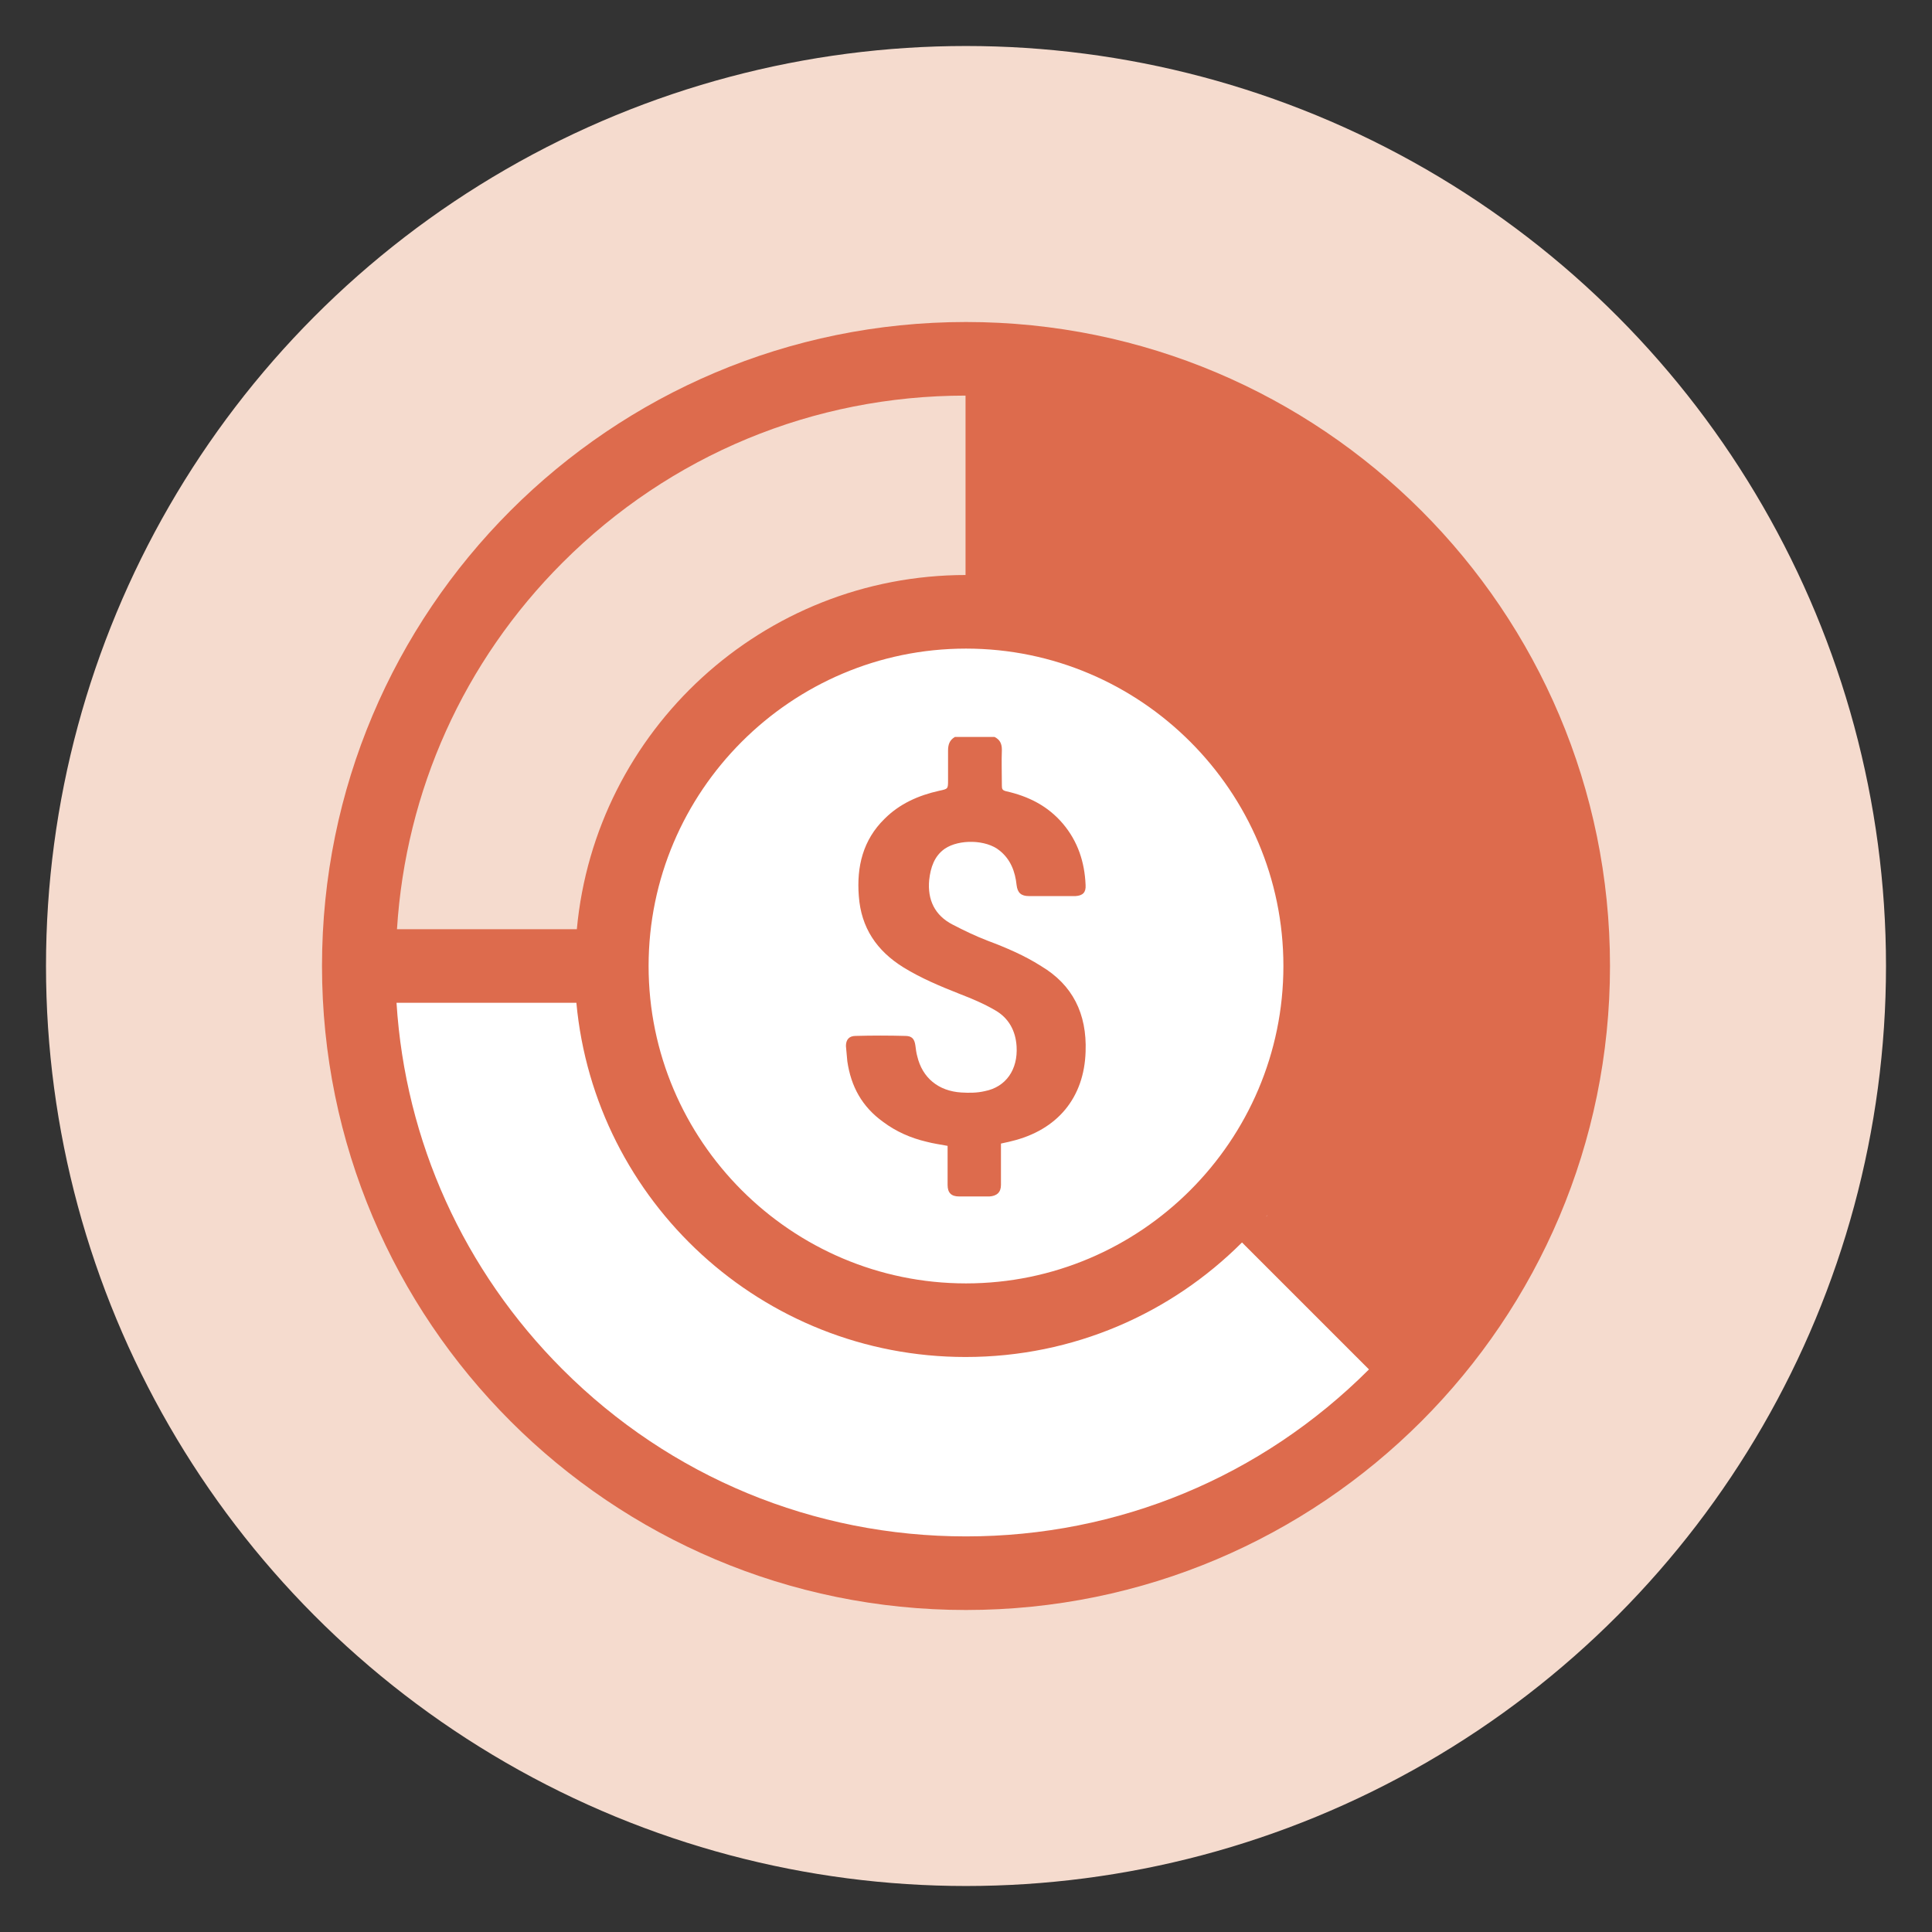
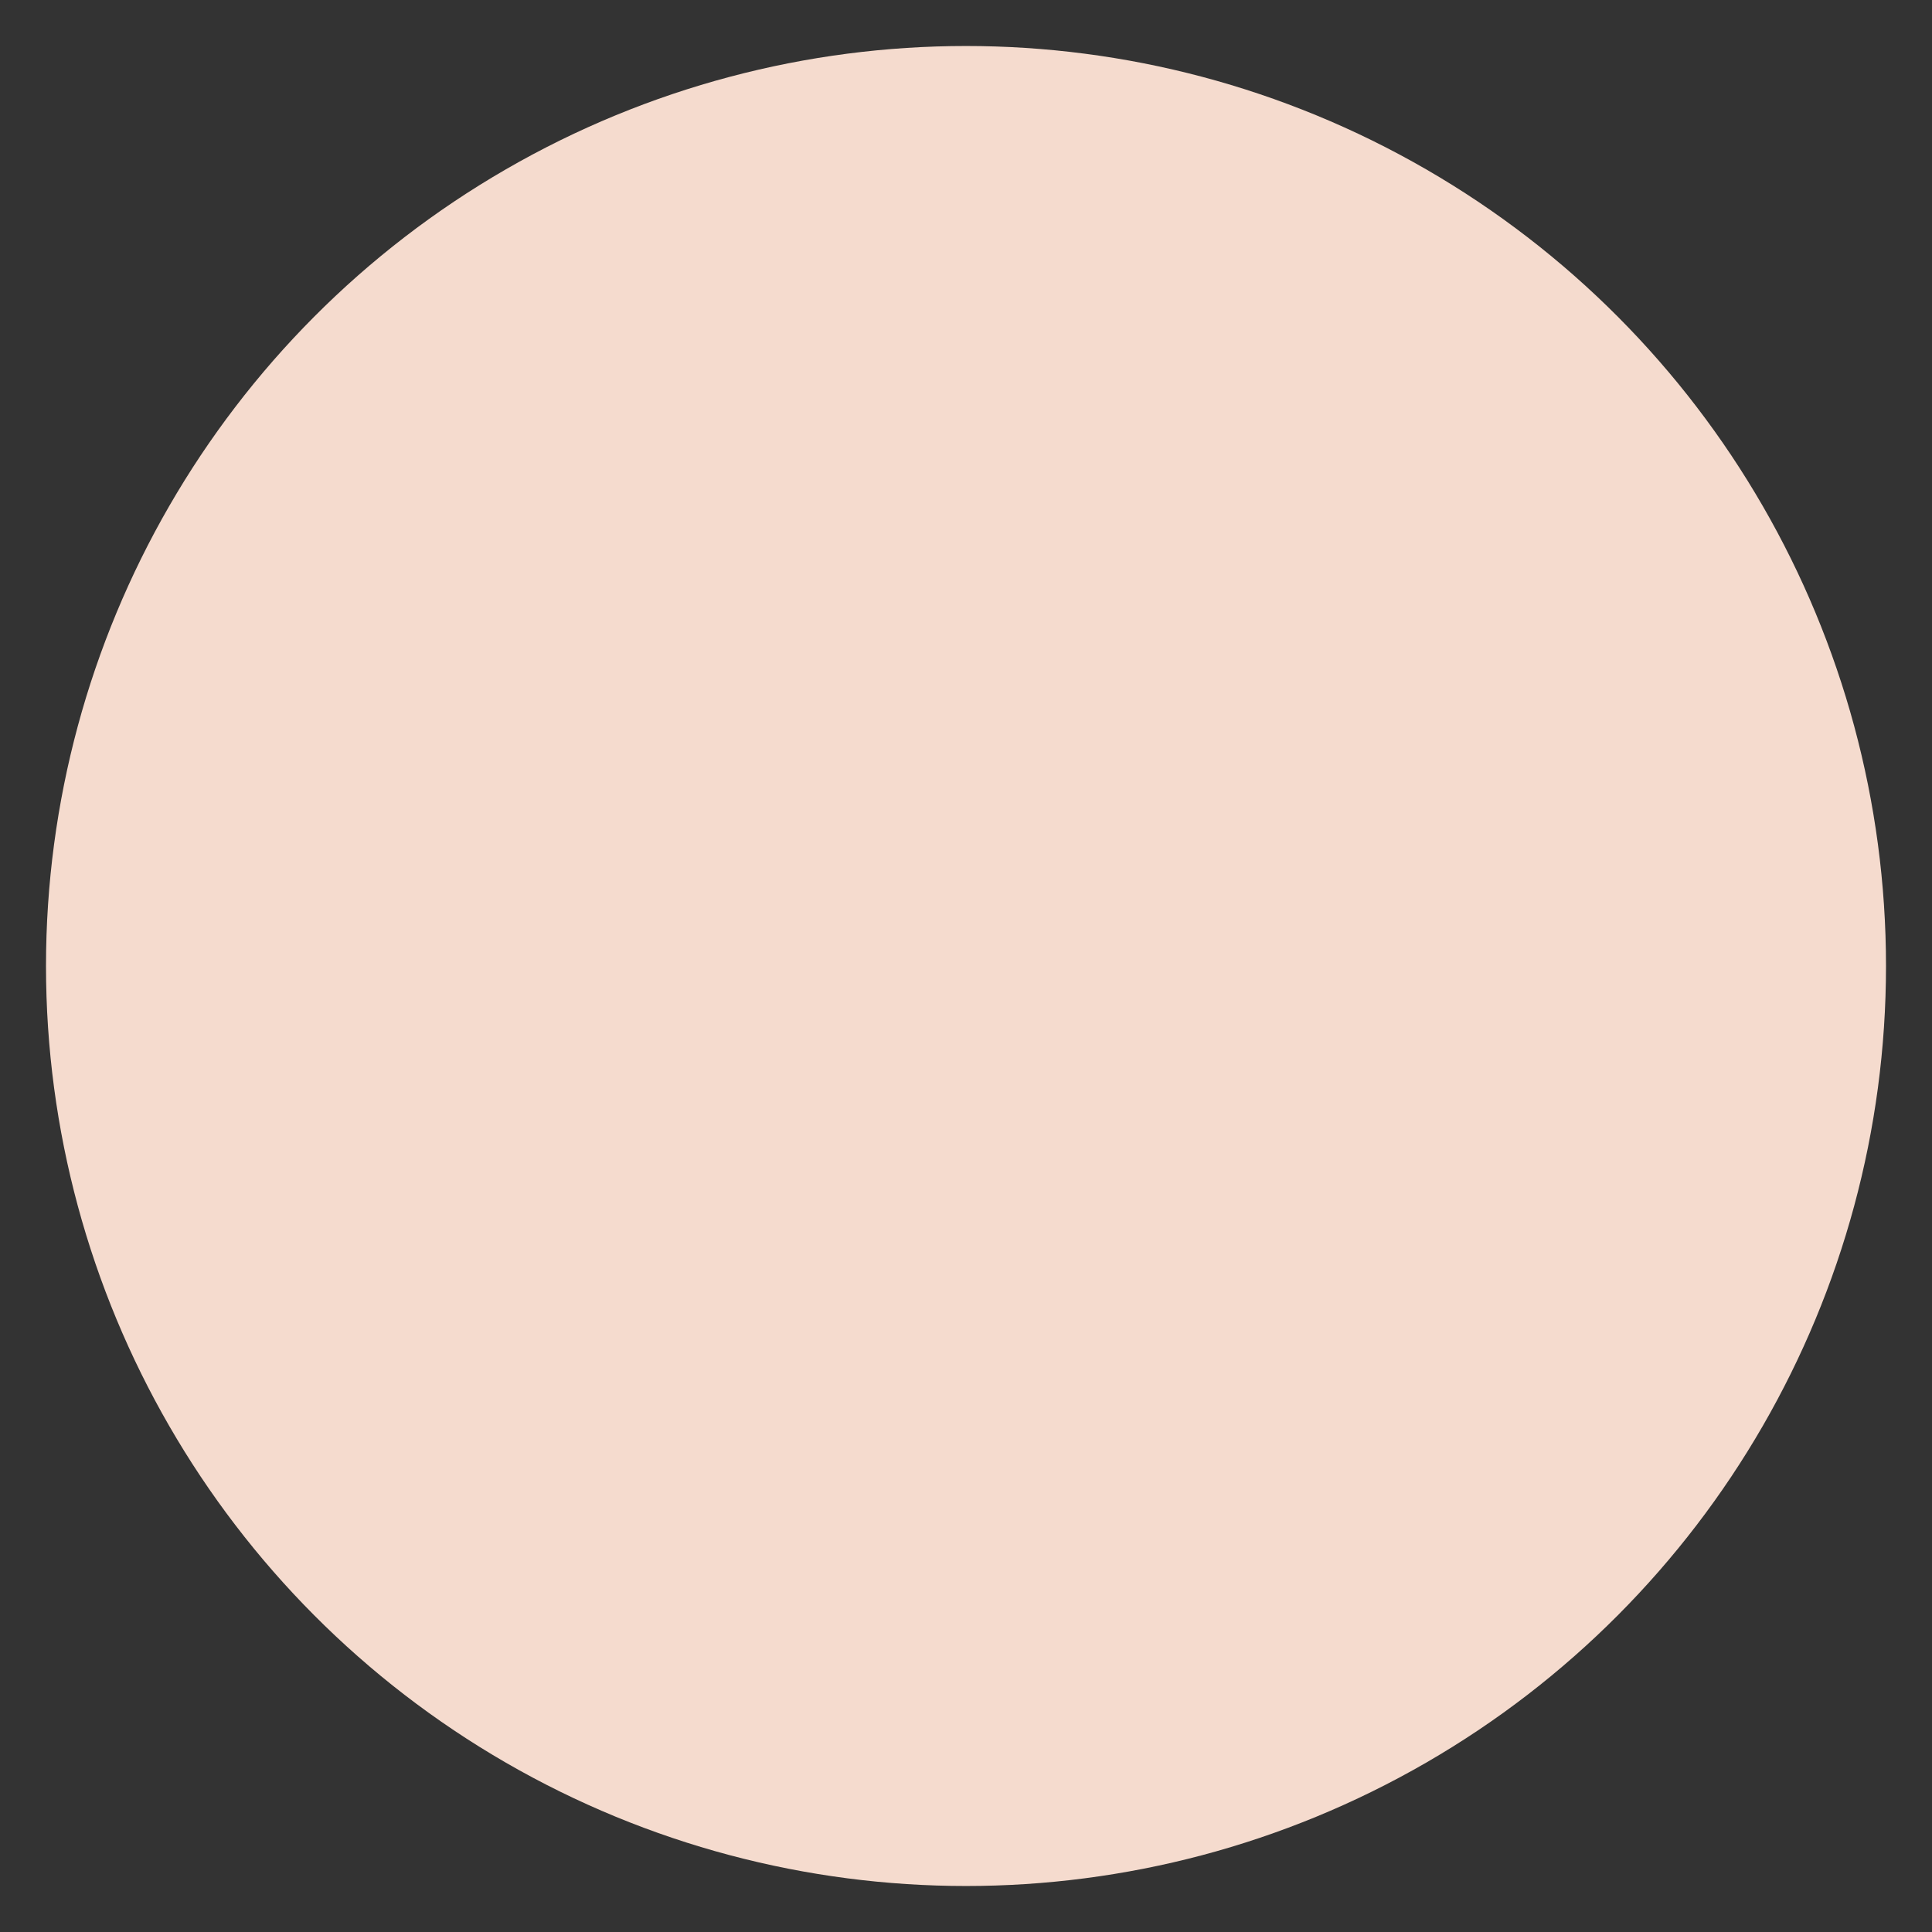
<svg xmlns="http://www.w3.org/2000/svg" version="1.1" id="Layer_1" x="0px" y="0px" viewBox="0 0 420 420" style="enable-background:new 0 0 420 420;" xml:space="preserve">
  <rect x="0" y="0" width="420" height="420" fill="#333333" stroke="none" />
  <style type="text/css">
	.st0{fill:none;}
	.st1{fill:#D0E9F9;}
	.st2{fill:#F5DBCE;}
	.st3{fill:#FFFFFF;}
	.st4{fill:#DD6B4D;}
</style>
  <line class="st0" x1="461.8" y1="267.8" x2="462.3" y2="267.8" />
  <g>
-     <path class="st1" d="M214.9,77v55c-47.6,3.3-77.2,25.2-82,73h-54C83.8,133.3,123.5,86.6,214.9,77z" />
    <circle class="st2" cx="210" cy="210" r="200" />
    <g>
-       <path class="st3" d="M113.6,302.3C87,275.8,73.6,241,73.5,206.2l53.5-0.2c0.1,21.2,8.2,42.3,24.4,58.4    c32.4,32.1,84.7,32,116.8-0.4l0,0l37.9,37.7l0,0C253.1,354.9,167,355.2,113.6,302.3z" />
-     </g>
-     <circle class="st3" cx="210" cy="210" r="77" />
-     <path class="st4" d="M210,70C210,70,210,70,210,70C210,70,210,70,210,70L210,70L210,70c-77.4,0-140,62.7-140,140   c0,77.3,62.7,140,140,140s140-62.7,140-140S287.3,70,210,70z M279,210c0,38-31,69-69,69s-69-31-69-69s31-69,69-69S279,172,279,210z    M122.3,122.3C145.7,98.9,176.8,86,209.9,86v39h0.1c0,0,0,0,0,0c-44.2,0-80.6,33.8-84.6,77H86.3   C88.2,171.9,100.8,143.8,122.3,122.3z M122.3,297.7c-21.5-21.5-34.2-49.6-36.1-79.7h39.1c4,43.2,40.4,77,84.6,77   c23.5,0,44.7-9.5,60.1-24.9c0,0,0,0,0,0l27.6,27.6C274.2,321.1,243.1,334,210,334C176.9,334,145.7,321.1,122.3,297.7z M275.6,264.1   c-0.1,0.1-0.2,0.2-0.3,0.4C275.3,264.3,275.5,264.2,275.6,264.1z M272.9,267.2c-0.1,0.1-0.3,0.3-0.4,0.4   C272.6,267.5,272.8,267.3,272.9,267.2z" />
+       </g>
    <g>
-       <path class="st4" d="M236,228.6c-0.3,10-6.1,17.1-16.2,19.5c-0.7,0.2-1.4,0.3-2.2,0.5v9c0,1.6-0.9,2.4-2.5,2.5h-6.6    c-1.7,0-2.5-0.8-2.5-2.5c0-2.5,0-4.9,0-7.3v-1.2c-1.6-0.3-3.1-0.5-4.6-0.9c-3.4-0.8-6.6-2.2-9.4-4.3c-4.6-3.3-7-7.7-7.8-13.2    c-0.1-1.1-0.2-2.2-0.3-3.3c0-1.4,0.7-2.2,2.1-2.2c3.6-0.1,7.2-0.1,10.8,0c1.4,0,2,0.6,2.2,2.1c0.1,0.8,0.2,1.6,0.4,2.3    c1.1,4.7,4.6,7.6,9.6,7.9c1.7,0.1,3.4,0.1,5.1-0.3c4.6-0.9,7.2-4.7,6.9-9.7c-0.2-3.4-1.7-6.2-4.7-7.9c-2.4-1.4-5-2.5-7.6-3.5    c-4.3-1.7-8.4-3.4-12.3-5.8c-5.8-3.6-9.2-8.6-9.7-15.5c-0.5-6.4,0.9-12.2,5.6-16.8c3.3-3.3,7.4-5.1,11.9-6.1    c1.9-0.4,1.9-0.4,1.9-2.3c0-2.1,0-4.3,0-6.4c0-1.3,0.3-2.3,1.5-3h8.6c1.2,0.6,1.6,1.5,1.6,2.8c-0.1,2.6,0,5.2,0,7.8    c0,0.7,0.1,1,0.9,1.2c4.9,1.1,9.1,3.2,12.4,7.1c3.2,3.8,4.7,8.3,4.9,13.3c0.1,1.6-0.6,2.3-2.2,2.4c-1.1,0-2.3,0-3.4,0h-6.7    c-1.7,0-2.5-0.7-2.7-2.4c-0.3-2.9-1.3-5.6-3.7-7.5c-2.9-2.4-8.8-2.5-11.9-0.4c-2.3,1.6-3.1,4.1-3.4,6.8c-0.4,4.3,1.2,7.7,5.1,9.7    c2.5,1.3,5,2.5,7.6,3.5c4,1.5,8,3.2,11.6,5.5C233.2,214.1,236.3,220.4,236,228.6z" />
-     </g>
+       </g>
  </g>
</svg>